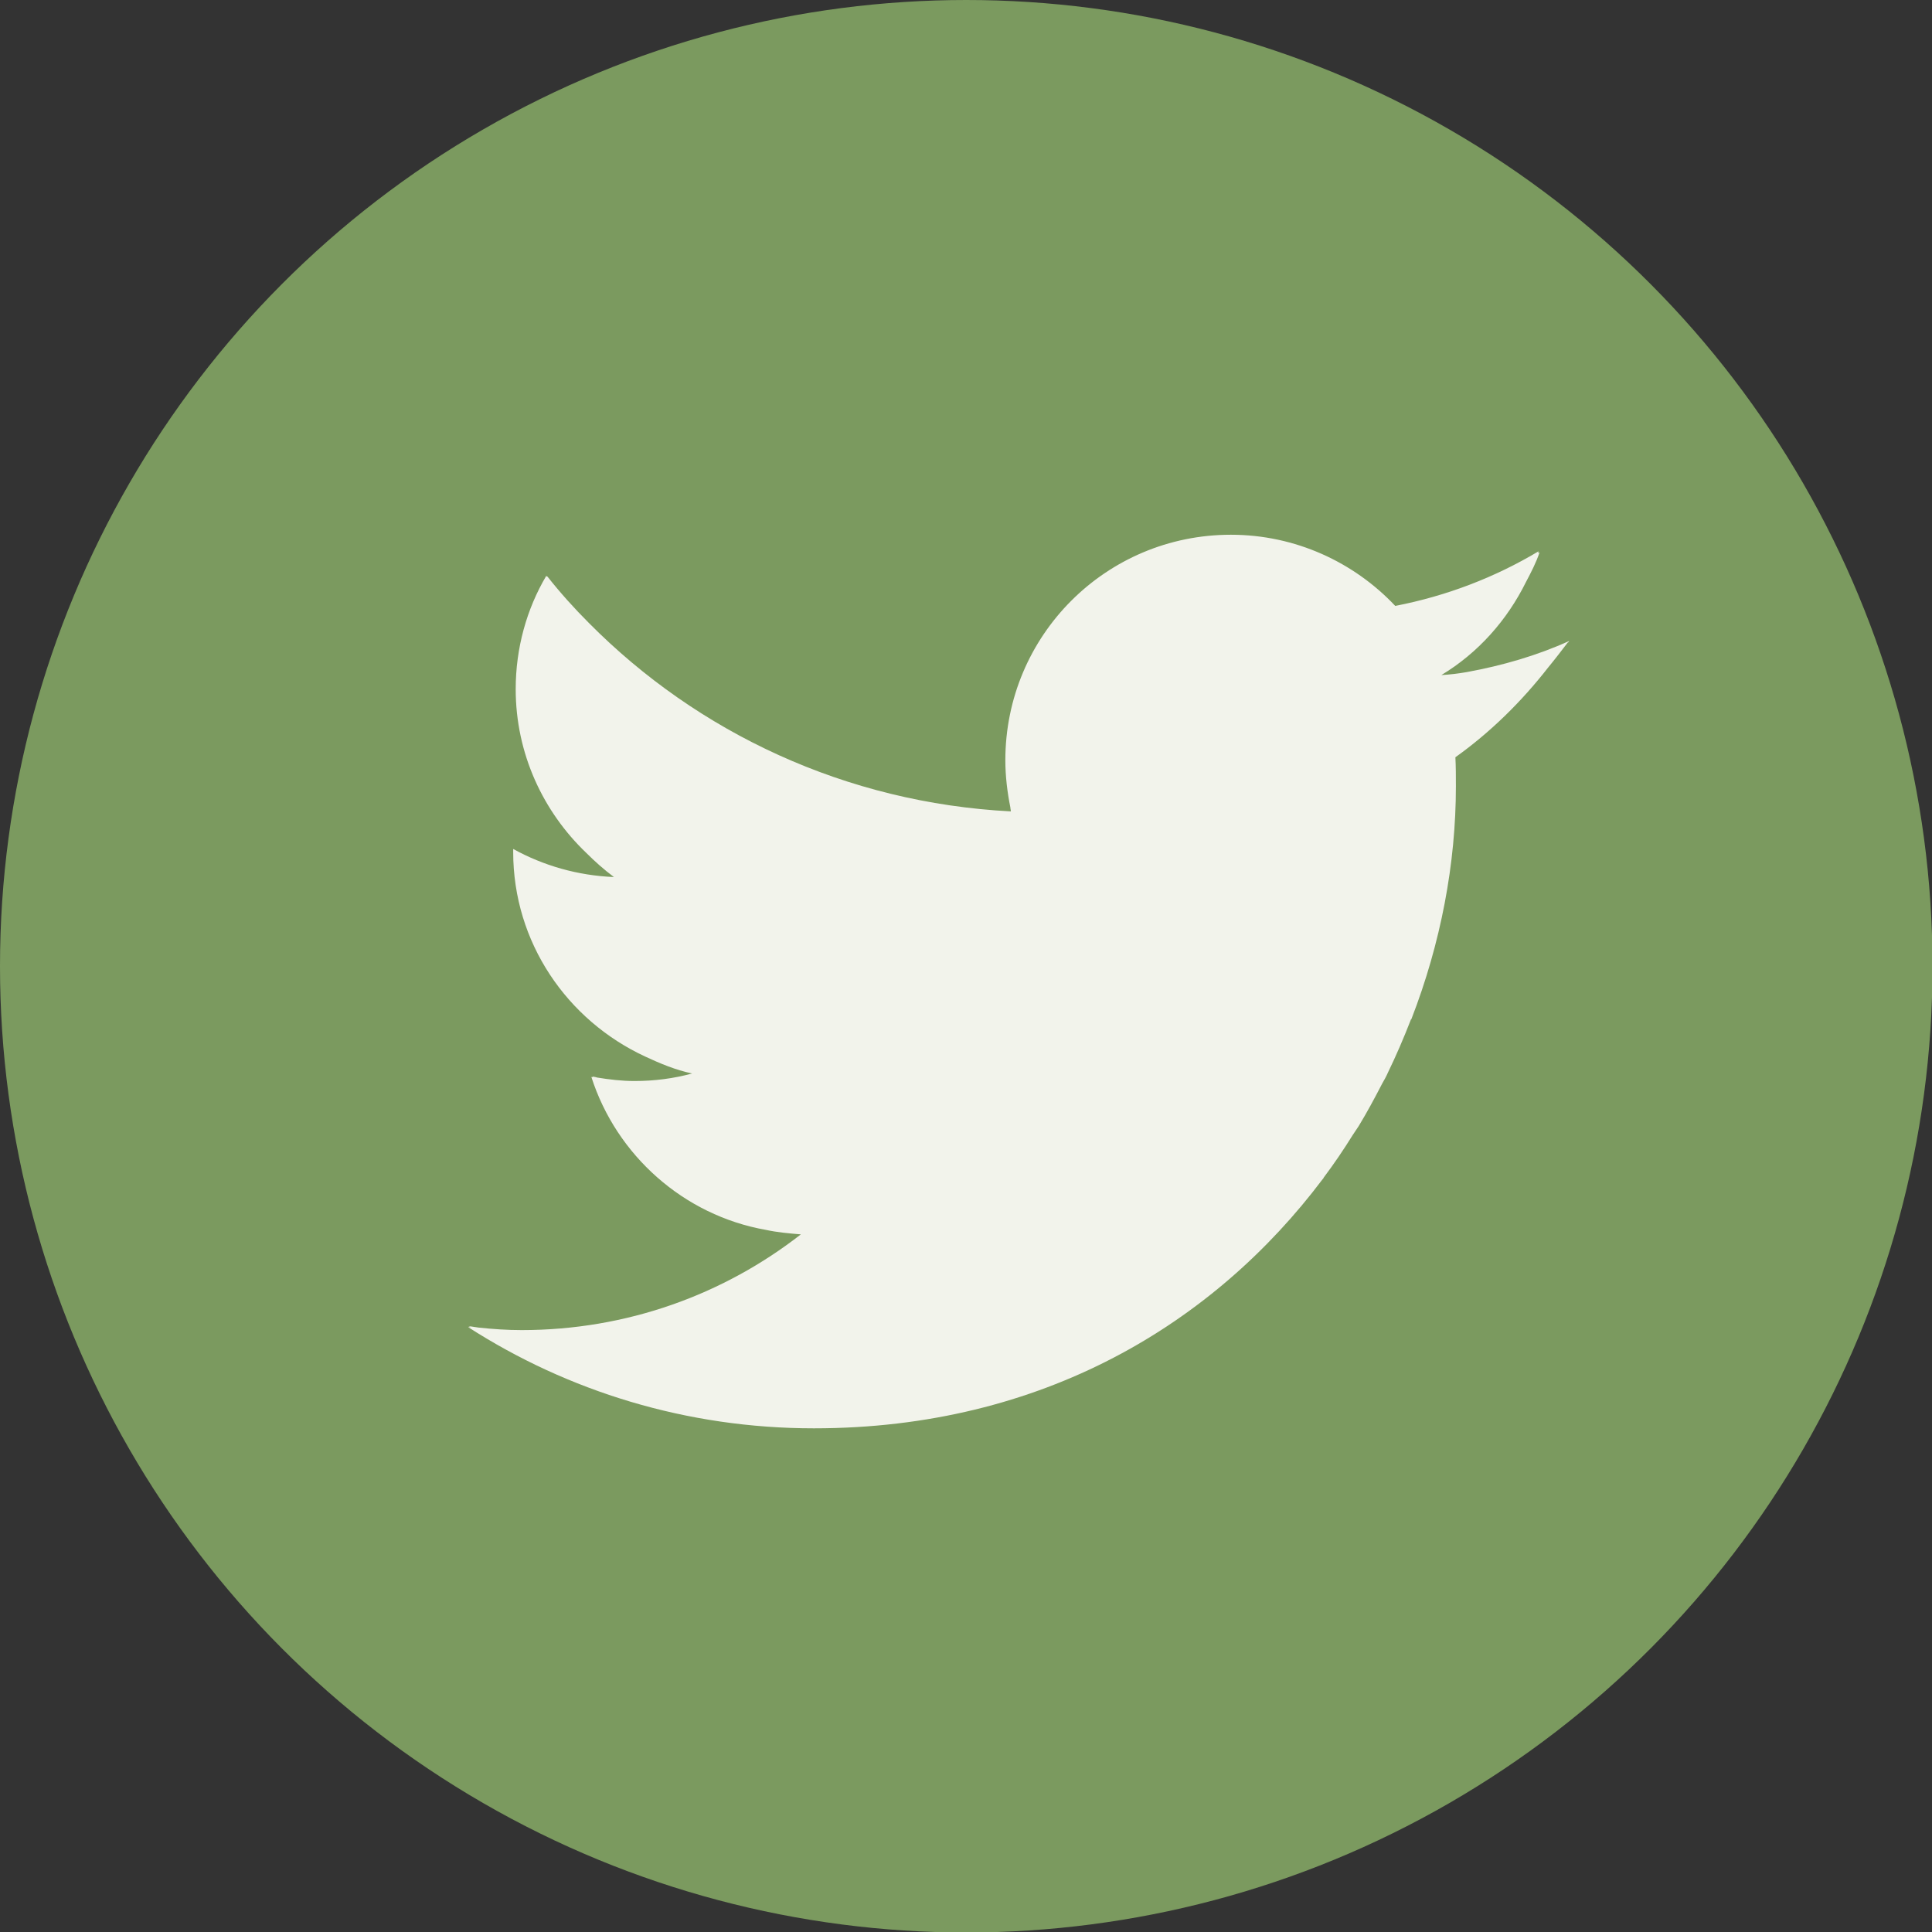
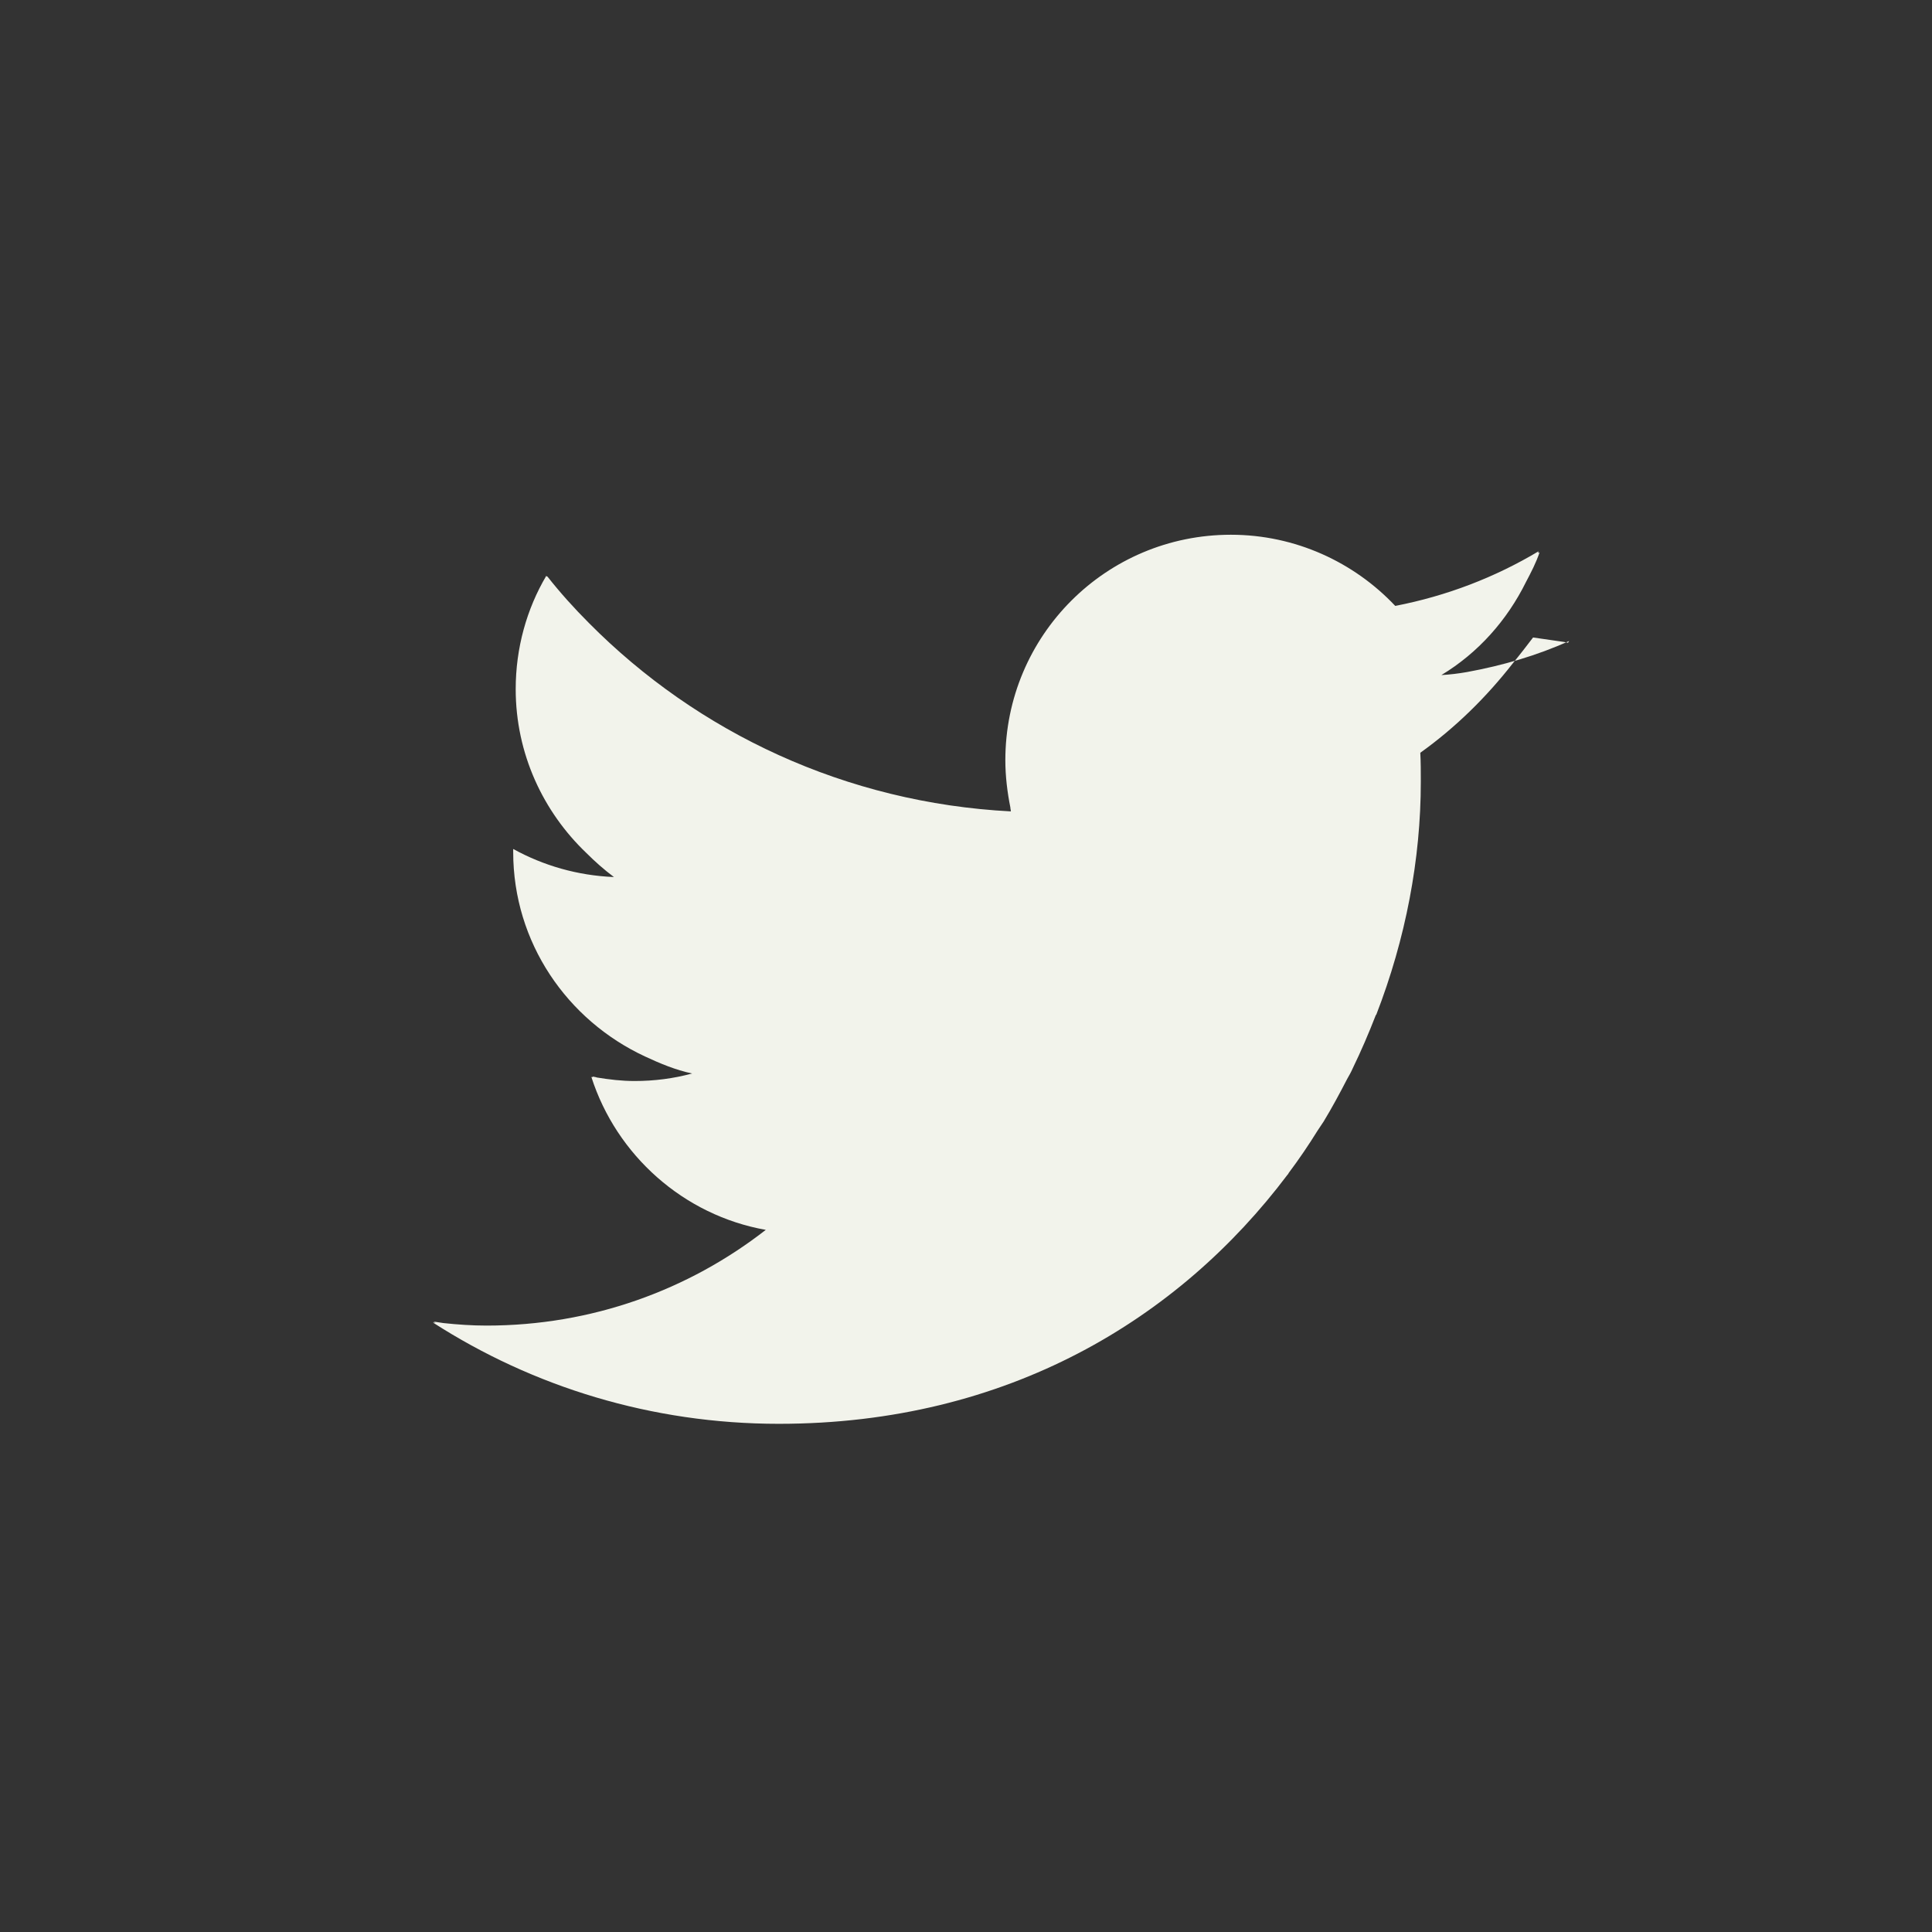
<svg xmlns="http://www.w3.org/2000/svg" version="1.1" id="レイヤー_1" x="0px" y="0px" viewBox="0 0 38.55 38.55" style="enable-background:new 0 0 38.55 38.55;" xml:space="preserve">
  <rect x="0" y="0" width="38.55" height="38.55" fill="#333333" stroke="none" />
  <style type="text/css">
	.st0{fill:#7B9A5F;}
	.st1{fill:#F2F3EB;}
</style>
  <g>
-     <circle class="st0" cx="19.28" cy="19.28" r="19.28" />
-     <path class="st1" d="M31.28,12.83c0.01-0.01,0.02-0.02,0.03-0.04c-0.64,0.29-1.33,0.49-2.04,0.62c-0.17,0.03-0.34,0.05-0.51,0.06   c0.73-0.44,1.31-1.09,1.69-1.86c0.1-0.19,0.2-0.38,0.27-0.59c-0.01,0.01-0.02,0.01-0.03,0.01c0-0.01,0.01-0.02,0.01-0.03   c-0.87,0.52-1.83,0.89-2.86,1.09c-0.82-0.87-1.99-1.42-3.28-1.42c-2.49,0-4.5,2.01-4.5,4.5c0,0.32,0.04,0.64,0.1,0.94   c0,0.03,0.01,0.05,0.01,0.08c-3.29-0.17-6.25-1.57-8.42-3.76c-0.29-0.29-0.57-0.6-0.83-0.93c0,0,0,0,0,0.01   c-0.01-0.01-0.01-0.01-0.02-0.02c-0.39,0.66-0.61,1.44-0.61,2.26c0,1.29,0.55,2.45,1.41,3.27c0.17,0.17,0.35,0.33,0.55,0.48   c-0.73-0.03-1.41-0.23-2.01-0.56c0,0.02,0,0.04,0,0.06c0,1.81,1.08,3.36,2.63,4.08c0.3,0.14,0.61,0.27,0.94,0.34   c-0.37,0.1-0.75,0.15-1.15,0.15c-0.26,0-0.5-0.03-0.75-0.07c-0.02-0.01-0.05-0.01-0.08-0.02c0,0,0,0.01,0,0.01   c-0.01,0-0.02,0-0.03,0c0.5,1.56,1.84,2.76,3.48,3.05c0.23,0.05,0.46,0.07,0.7,0.09c-1.54,1.2-3.47,1.91-5.57,1.91   c-0.29,0-0.58-0.02-0.86-0.05c-0.07-0.01-0.13-0.02-0.2-0.03c0.01,0.01,0.03,0.01,0.04,0.02c-0.02,0-0.03,0-0.05,0   c1.99,1.28,4.36,2.02,6.9,2.02c4.57,0,7.99-2.1,10.15-4.97c0.01-0.01,0.02-0.02,0.02-0.03c0.21-0.28,0.4-0.56,0.58-0.85   c0.04-0.06,0.08-0.12,0.12-0.18c0.17-0.28,0.32-0.56,0.47-0.85c0.04-0.07,0.08-0.14,0.11-0.21c0.17-0.35,0.32-0.7,0.46-1.06   c0,0,0-0.01,0.01-0.01c0.59-1.52,0.89-3.11,0.89-4.65c0-0.2,0-0.39-0.01-0.58c0.7-0.5,1.32-1.11,1.85-1.79   c0.14-0.17,0.27-0.34,0.4-0.51C31.3,12.82,31.29,12.82,31.28,12.83z" />
+     <path class="st1" d="M31.28,12.83c0.01-0.01,0.02-0.02,0.03-0.04c-0.64,0.29-1.33,0.49-2.04,0.62c-0.17,0.03-0.34,0.05-0.51,0.06   c0.73-0.44,1.31-1.09,1.69-1.86c0.1-0.19,0.2-0.38,0.27-0.59c-0.01,0.01-0.02,0.01-0.03,0.01c0-0.01,0.01-0.02,0.01-0.03   c-0.87,0.52-1.83,0.89-2.86,1.09c-0.82-0.87-1.99-1.42-3.28-1.42c-2.49,0-4.5,2.01-4.5,4.5c0,0.32,0.04,0.64,0.1,0.94   c0,0.03,0.01,0.05,0.01,0.08c-3.29-0.17-6.25-1.57-8.42-3.76c-0.29-0.29-0.57-0.6-0.83-0.93c0,0,0,0,0,0.01   c-0.01-0.01-0.01-0.01-0.02-0.02c-0.39,0.66-0.61,1.44-0.61,2.26c0,1.29,0.55,2.45,1.41,3.27c0.17,0.17,0.35,0.33,0.55,0.48   c-0.73-0.03-1.41-0.23-2.01-0.56c0,0.02,0,0.04,0,0.06c0,1.81,1.08,3.36,2.63,4.08c0.3,0.14,0.61,0.27,0.94,0.34   c-0.37,0.1-0.75,0.15-1.15,0.15c-0.26,0-0.5-0.03-0.75-0.07c-0.02-0.01-0.05-0.01-0.08-0.02c0,0,0,0.01,0,0.01   c-0.01,0-0.02,0-0.03,0c0.5,1.56,1.84,2.76,3.48,3.05c-1.54,1.2-3.47,1.91-5.57,1.91   c-0.29,0-0.58-0.02-0.86-0.05c-0.07-0.01-0.13-0.02-0.2-0.03c0.01,0.01,0.03,0.01,0.04,0.02c-0.02,0-0.03,0-0.05,0   c1.99,1.28,4.36,2.02,6.9,2.02c4.57,0,7.99-2.1,10.15-4.97c0.01-0.01,0.02-0.02,0.02-0.03c0.21-0.28,0.4-0.56,0.58-0.85   c0.04-0.06,0.08-0.12,0.12-0.18c0.17-0.28,0.32-0.56,0.47-0.85c0.04-0.07,0.08-0.14,0.11-0.21c0.17-0.35,0.32-0.7,0.46-1.06   c0,0,0-0.01,0.01-0.01c0.59-1.52,0.89-3.11,0.89-4.65c0-0.2,0-0.39-0.01-0.58c0.7-0.5,1.32-1.11,1.85-1.79   c0.14-0.17,0.27-0.34,0.4-0.51C31.3,12.82,31.29,12.82,31.28,12.83z" />
  </g>
</svg>